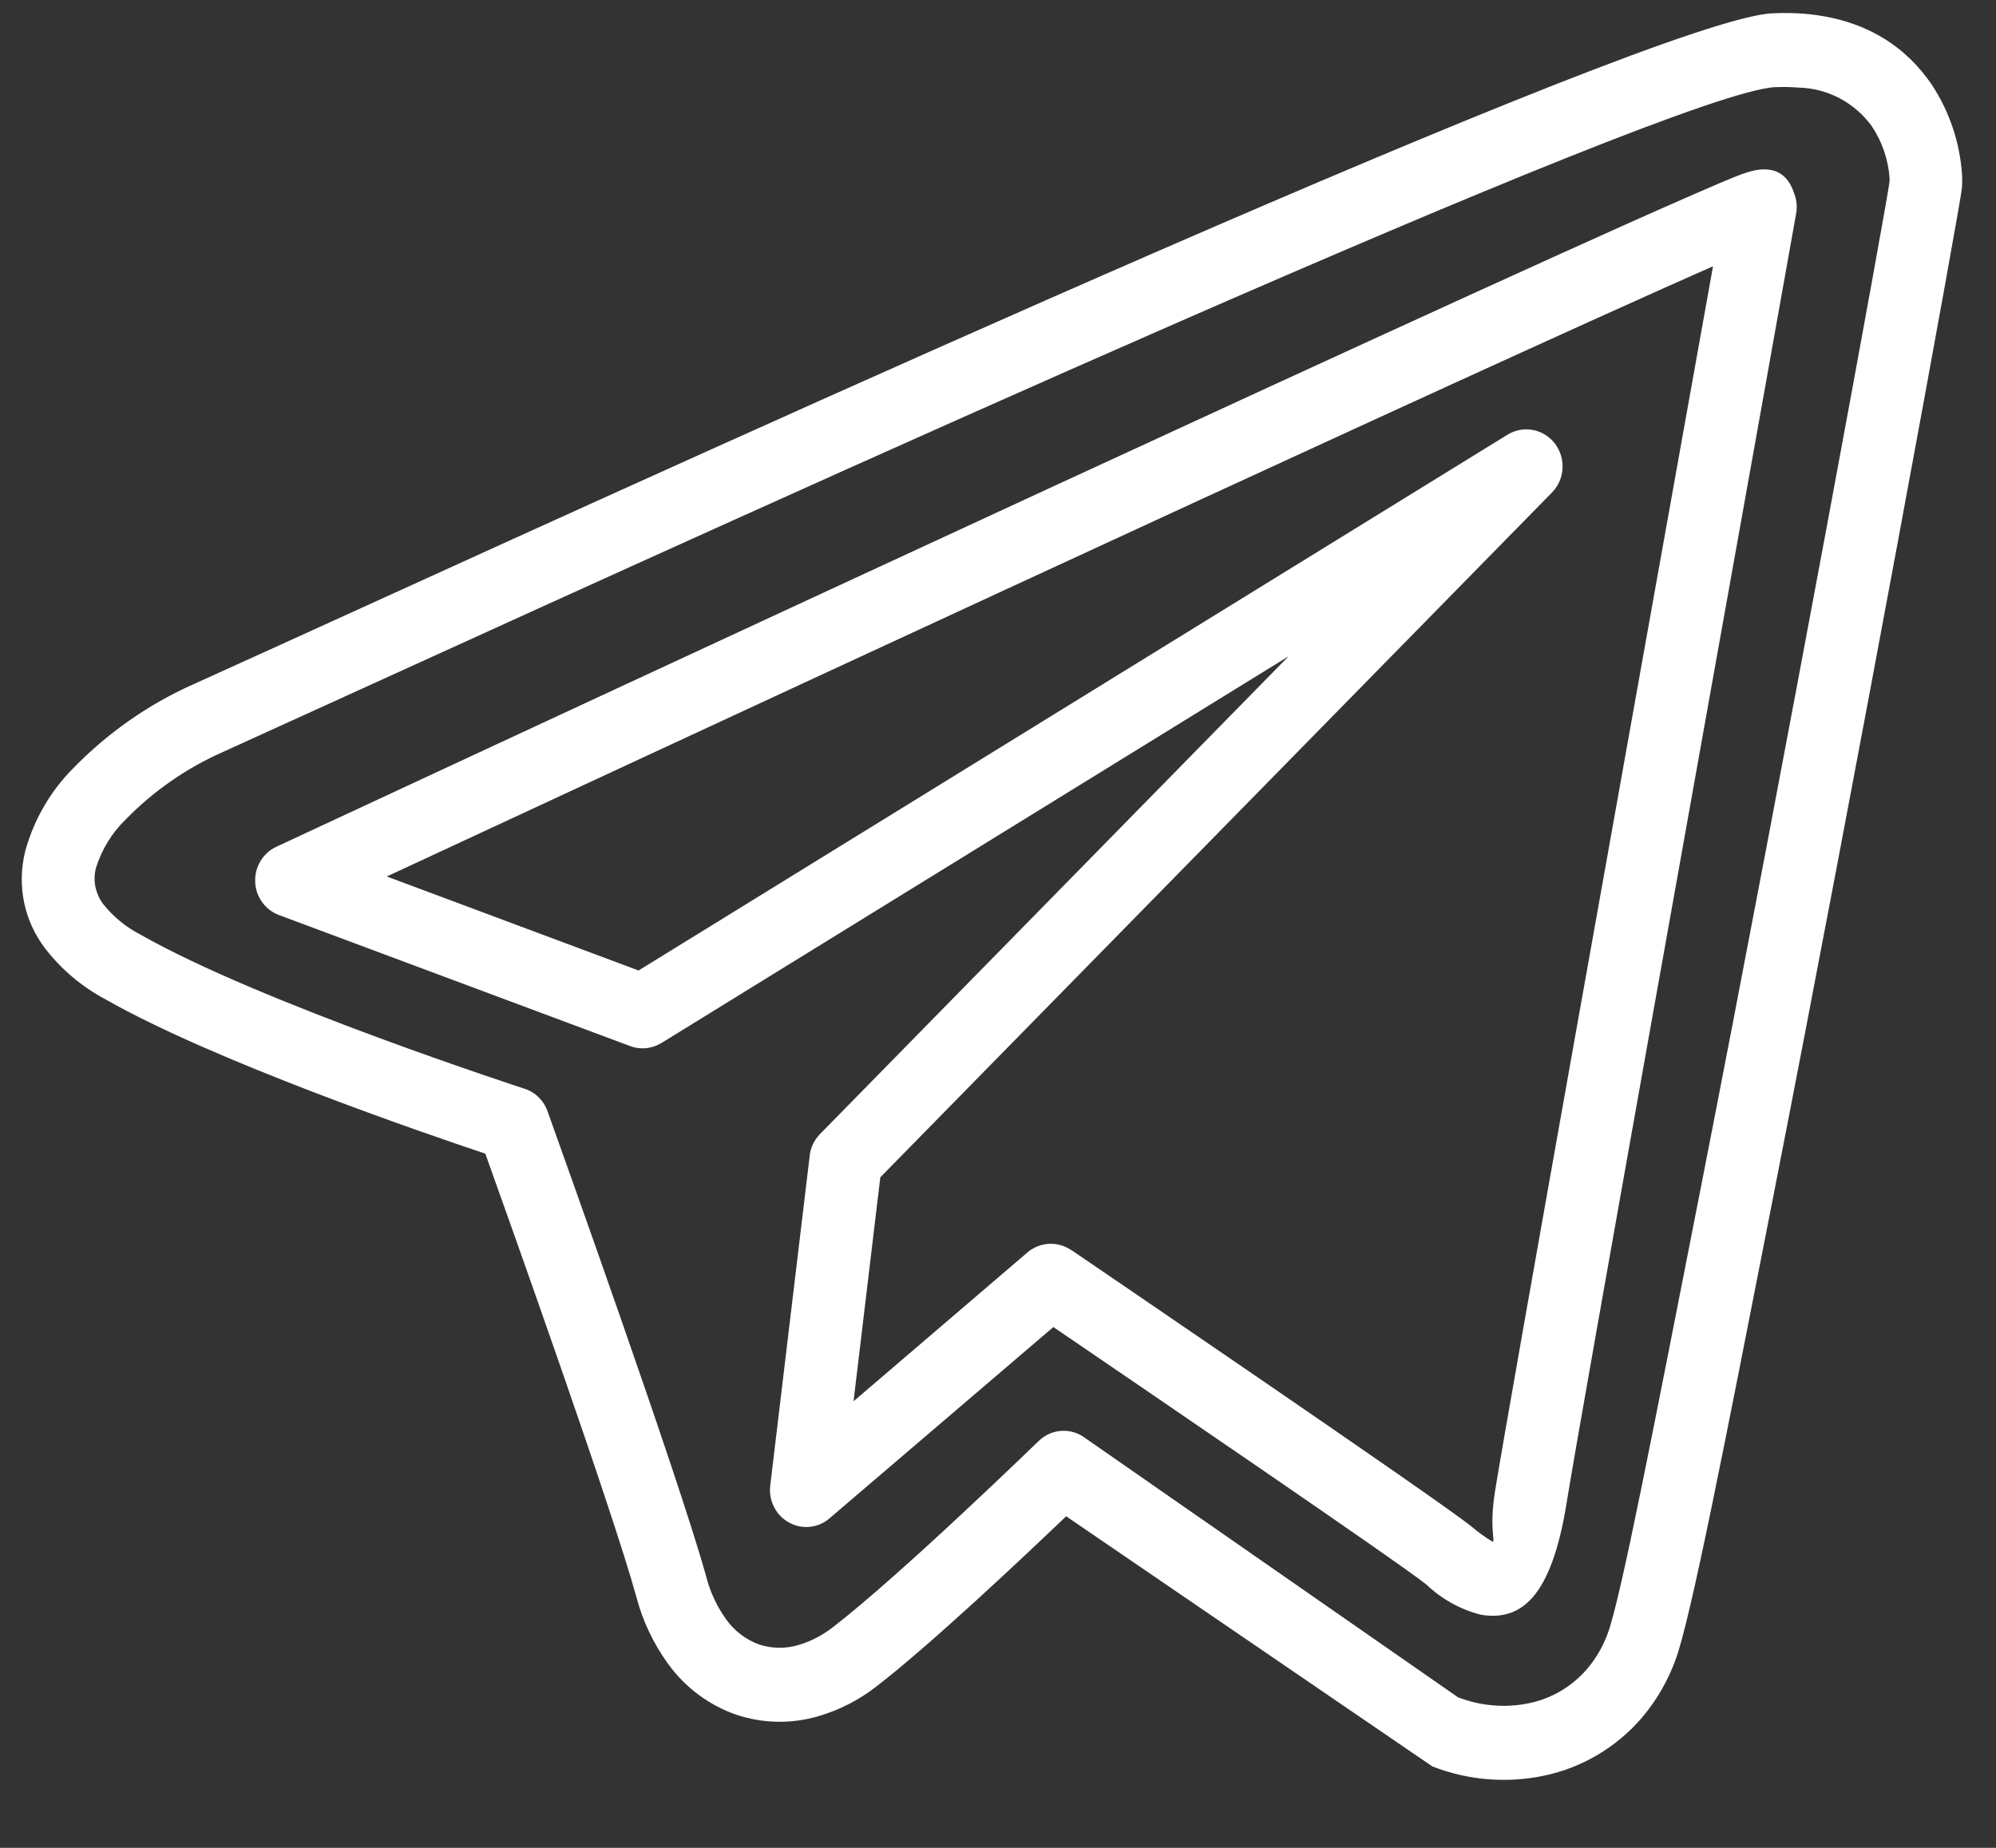
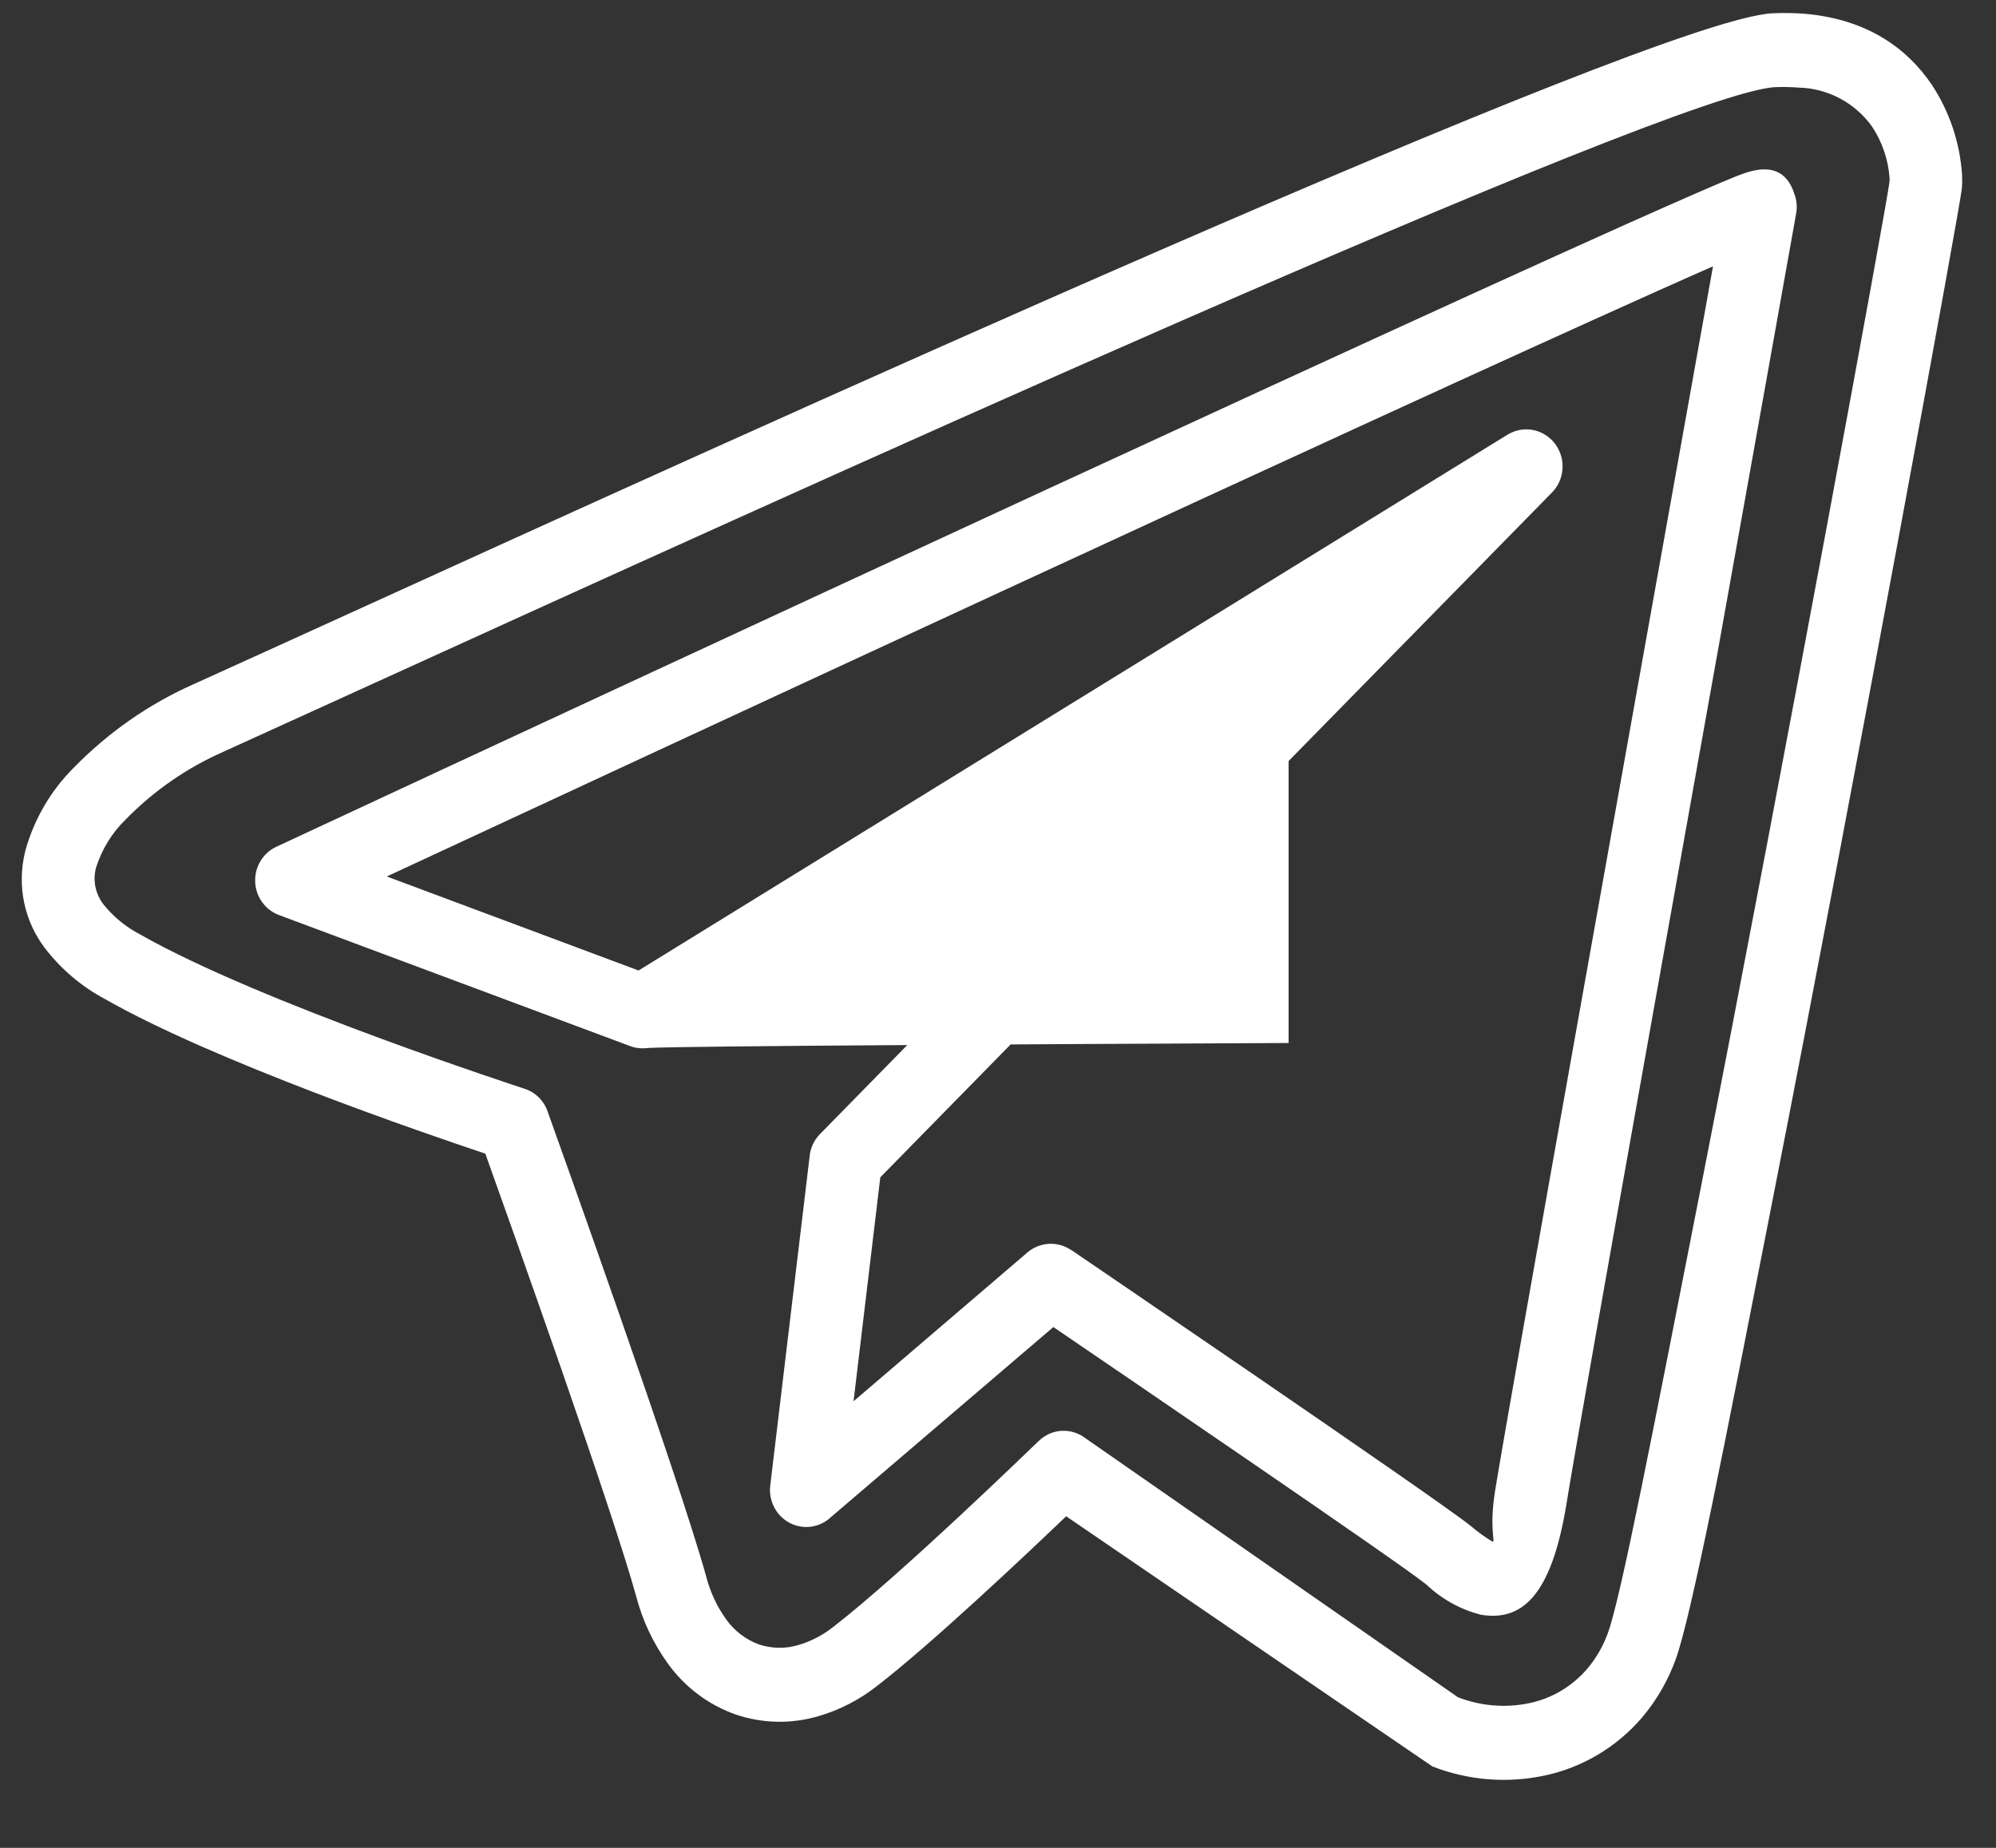
<svg xmlns="http://www.w3.org/2000/svg" width="27" height="25" viewBox="0 0 27 25" fill="none">
  <rect x="0" y="0" width="27" height="25" fill="#333333" stroke="none" />
-   <path d="M7.413 15.053C7.534 15.391 9.185 19.995 9.552 21.327C9.605 21.534 9.695 21.729 9.818 21.902C9.93 22.062 10.088 22.183 10.269 22.249C10.444 22.306 10.632 22.308 10.807 22.254C10.973 22.204 11.128 22.123 11.265 22.016C12.188 21.305 14.045 19.5 14.051 19.495C14.136 19.413 14.246 19.364 14.363 19.358C14.479 19.352 14.594 19.388 14.687 19.461L19.721 22.962C20.029 23.082 20.365 23.11 20.689 23.042C20.992 22.979 21.267 22.815 21.471 22.577C21.59 22.436 21.684 22.274 21.748 22.099C21.927 21.616 22.372 19.3 23.009 16.058C24.149 10.246 25.542 2.664 25.559 2.461C25.56 2.447 25.561 2.434 25.561 2.421V2.416C25.544 2.163 25.461 1.919 25.321 1.709C25.206 1.55 25.056 1.42 24.884 1.329C24.712 1.239 24.522 1.189 24.328 1.185C24.224 1.177 24.119 1.175 24.015 1.179C22.631 1.241 10.309 6.852 4.856 9.336L3.01 10.176C2.523 10.392 2.079 10.7 1.704 11.083C1.515 11.265 1.376 11.493 1.297 11.745L1.294 11.759C1.275 11.841 1.275 11.927 1.293 12.009C1.312 12.091 1.348 12.169 1.399 12.235C1.535 12.405 1.705 12.544 1.897 12.643C3.536 13.576 7.083 14.724 7.092 14.729C7.167 14.752 7.236 14.794 7.292 14.851C7.348 14.908 7.389 14.977 7.413 15.053ZM8.606 21.598C8.286 20.432 6.916 16.589 6.565 15.608C5.739 15.332 2.894 14.357 1.421 13.517C1.106 13.349 0.83 13.116 0.61 12.831C0.471 12.649 0.374 12.438 0.327 12.213C0.28 11.987 0.284 11.754 0.338 11.53L0.344 11.505C0.462 11.083 0.685 10.7 0.992 10.392C1.458 9.914 2.007 9.529 2.613 9.259C3.341 8.93 3.853 8.696 4.456 8.422C9.962 5.914 22.402 0.249 23.976 0.18C24.12 0.173 24.265 0.175 24.409 0.186C25.281 0.26 25.811 0.675 26.128 1.141C26.37 1.506 26.513 1.93 26.541 2.369V2.379C26.544 2.434 26.543 2.489 26.539 2.544C26.522 2.758 25.119 10.418 23.974 16.255C23.331 19.535 22.87 21.902 22.666 22.453C22.562 22.739 22.409 23.004 22.213 23.236C21.869 23.637 21.405 23.914 20.893 24.022C20.386 24.13 19.858 24.087 19.375 23.898L14.422 20.514C13.844 21.067 12.584 22.255 11.857 22.815C11.623 22.998 11.357 23.135 11.073 23.218H11.072C10.707 23.326 10.319 23.319 9.958 23.198C9.588 23.069 9.265 22.828 9.034 22.506C8.837 22.233 8.691 21.925 8.606 21.598ZM5.232 11.858L8.638 13.13L20.392 5.881C20.495 5.818 20.617 5.795 20.735 5.817C20.853 5.839 20.959 5.905 21.033 6.001C21.107 6.098 21.144 6.218 21.136 6.341C21.129 6.463 21.078 6.578 20.993 6.664L11.908 15.928L11.546 18.958L13.9 16.943C13.981 16.874 14.083 16.834 14.189 16.828C14.295 16.822 14.4 16.852 14.489 16.912V16.91C14.503 16.92 19.393 20.246 19.889 20.64L19.897 20.646C19.988 20.725 20.086 20.796 20.189 20.857C20.234 20.865 20.14 20.693 20.225 20.165C20.407 19.023 22.13 9.417 22.928 4.962L23.172 3.603C22.955 3.698 22.702 3.811 22.416 3.939C18.49 5.697 8.539 10.321 5.232 11.858ZM8.525 14.153L3.774 12.38C3.682 12.346 3.603 12.285 3.546 12.205C3.488 12.125 3.455 12.03 3.452 11.93C3.448 11.831 3.473 11.733 3.524 11.649C3.575 11.564 3.65 11.497 3.738 11.456C3.777 11.437 17.326 5.126 22.023 3.022C22.727 2.708 23.234 2.486 23.473 2.39C23.529 2.368 23.577 2.35 23.62 2.336C23.956 2.226 24.175 2.319 24.271 2.62C24.294 2.679 24.305 2.741 24.305 2.804H24.304C24.304 2.832 24.302 2.859 24.297 2.886L23.894 5.142C23.098 9.585 21.378 19.169 21.193 20.326C20.986 21.622 20.57 21.935 20.032 21.846C19.756 21.776 19.502 21.635 19.294 21.437L19.286 21.431C18.894 21.119 15.324 18.687 14.249 17.954L11.236 20.529C11.162 20.598 11.069 20.642 10.97 20.655C10.87 20.668 10.77 20.65 10.681 20.603C10.592 20.556 10.519 20.483 10.473 20.393C10.426 20.303 10.407 20.2 10.419 20.099L10.951 15.652C10.96 15.535 11.011 15.425 11.093 15.342L17.431 8.879L8.946 14.112V14.111C8.883 14.15 8.813 14.174 8.74 14.181C8.667 14.188 8.594 14.179 8.525 14.153Z" fill="white" />
+   <path d="M7.413 15.053C7.534 15.391 9.185 19.995 9.552 21.327C9.605 21.534 9.695 21.729 9.818 21.902C9.93 22.062 10.088 22.183 10.269 22.249C10.444 22.306 10.632 22.308 10.807 22.254C10.973 22.204 11.128 22.123 11.265 22.016C12.188 21.305 14.045 19.5 14.051 19.495C14.136 19.413 14.246 19.364 14.363 19.358C14.479 19.352 14.594 19.388 14.687 19.461L19.721 22.962C20.029 23.082 20.365 23.11 20.689 23.042C20.992 22.979 21.267 22.815 21.471 22.577C21.59 22.436 21.684 22.274 21.748 22.099C21.927 21.616 22.372 19.3 23.009 16.058C24.149 10.246 25.542 2.664 25.559 2.461C25.56 2.447 25.561 2.434 25.561 2.421V2.416C25.544 2.163 25.461 1.919 25.321 1.709C25.206 1.55 25.056 1.42 24.884 1.329C24.712 1.239 24.522 1.189 24.328 1.185C24.224 1.177 24.119 1.175 24.015 1.179C22.631 1.241 10.309 6.852 4.856 9.336L3.01 10.176C2.523 10.392 2.079 10.7 1.704 11.083C1.515 11.265 1.376 11.493 1.297 11.745L1.294 11.759C1.275 11.841 1.275 11.927 1.293 12.009C1.312 12.091 1.348 12.169 1.399 12.235C1.535 12.405 1.705 12.544 1.897 12.643C3.536 13.576 7.083 14.724 7.092 14.729C7.167 14.752 7.236 14.794 7.292 14.851C7.348 14.908 7.389 14.977 7.413 15.053ZM8.606 21.598C8.286 20.432 6.916 16.589 6.565 15.608C5.739 15.332 2.894 14.357 1.421 13.517C1.106 13.349 0.83 13.116 0.61 12.831C0.471 12.649 0.374 12.438 0.327 12.213C0.28 11.987 0.284 11.754 0.338 11.53L0.344 11.505C0.462 11.083 0.685 10.7 0.992 10.392C1.458 9.914 2.007 9.529 2.613 9.259C3.341 8.93 3.853 8.696 4.456 8.422C9.962 5.914 22.402 0.249 23.976 0.18C24.12 0.173 24.265 0.175 24.409 0.186C25.281 0.26 25.811 0.675 26.128 1.141C26.37 1.506 26.513 1.93 26.541 2.369V2.379C26.544 2.434 26.543 2.489 26.539 2.544C26.522 2.758 25.119 10.418 23.974 16.255C23.331 19.535 22.87 21.902 22.666 22.453C22.562 22.739 22.409 23.004 22.213 23.236C21.869 23.637 21.405 23.914 20.893 24.022C20.386 24.13 19.858 24.087 19.375 23.898L14.422 20.514C13.844 21.067 12.584 22.255 11.857 22.815C11.623 22.998 11.357 23.135 11.073 23.218H11.072C10.707 23.326 10.319 23.319 9.958 23.198C9.588 23.069 9.265 22.828 9.034 22.506C8.837 22.233 8.691 21.925 8.606 21.598ZM5.232 11.858L8.638 13.13L20.392 5.881C20.495 5.818 20.617 5.795 20.735 5.817C20.853 5.839 20.959 5.905 21.033 6.001C21.107 6.098 21.144 6.218 21.136 6.341C21.129 6.463 21.078 6.578 20.993 6.664L11.908 15.928L11.546 18.958L13.9 16.943C13.981 16.874 14.083 16.834 14.189 16.828C14.295 16.822 14.4 16.852 14.489 16.912V16.91C14.503 16.92 19.393 20.246 19.889 20.64L19.897 20.646C19.988 20.725 20.086 20.796 20.189 20.857C20.234 20.865 20.14 20.693 20.225 20.165C20.407 19.023 22.13 9.417 22.928 4.962L23.172 3.603C22.955 3.698 22.702 3.811 22.416 3.939C18.49 5.697 8.539 10.321 5.232 11.858ZM8.525 14.153L3.774 12.38C3.682 12.346 3.603 12.285 3.546 12.205C3.488 12.125 3.455 12.03 3.452 11.93C3.448 11.831 3.473 11.733 3.524 11.649C3.575 11.564 3.65 11.497 3.738 11.456C3.777 11.437 17.326 5.126 22.023 3.022C22.727 2.708 23.234 2.486 23.473 2.39C23.529 2.368 23.577 2.35 23.62 2.336C23.956 2.226 24.175 2.319 24.271 2.62C24.294 2.679 24.305 2.741 24.305 2.804H24.304C24.304 2.832 24.302 2.859 24.297 2.886L23.894 5.142C23.098 9.585 21.378 19.169 21.193 20.326C20.986 21.622 20.57 21.935 20.032 21.846C19.756 21.776 19.502 21.635 19.294 21.437L19.286 21.431C18.894 21.119 15.324 18.687 14.249 17.954L11.236 20.529C11.162 20.598 11.069 20.642 10.97 20.655C10.87 20.668 10.77 20.65 10.681 20.603C10.592 20.556 10.519 20.483 10.473 20.393C10.426 20.303 10.407 20.2 10.419 20.099L10.951 15.652C10.96 15.535 11.011 15.425 11.093 15.342L17.431 8.879V14.111C8.883 14.15 8.813 14.174 8.74 14.181C8.667 14.188 8.594 14.179 8.525 14.153Z" fill="white" />
</svg>